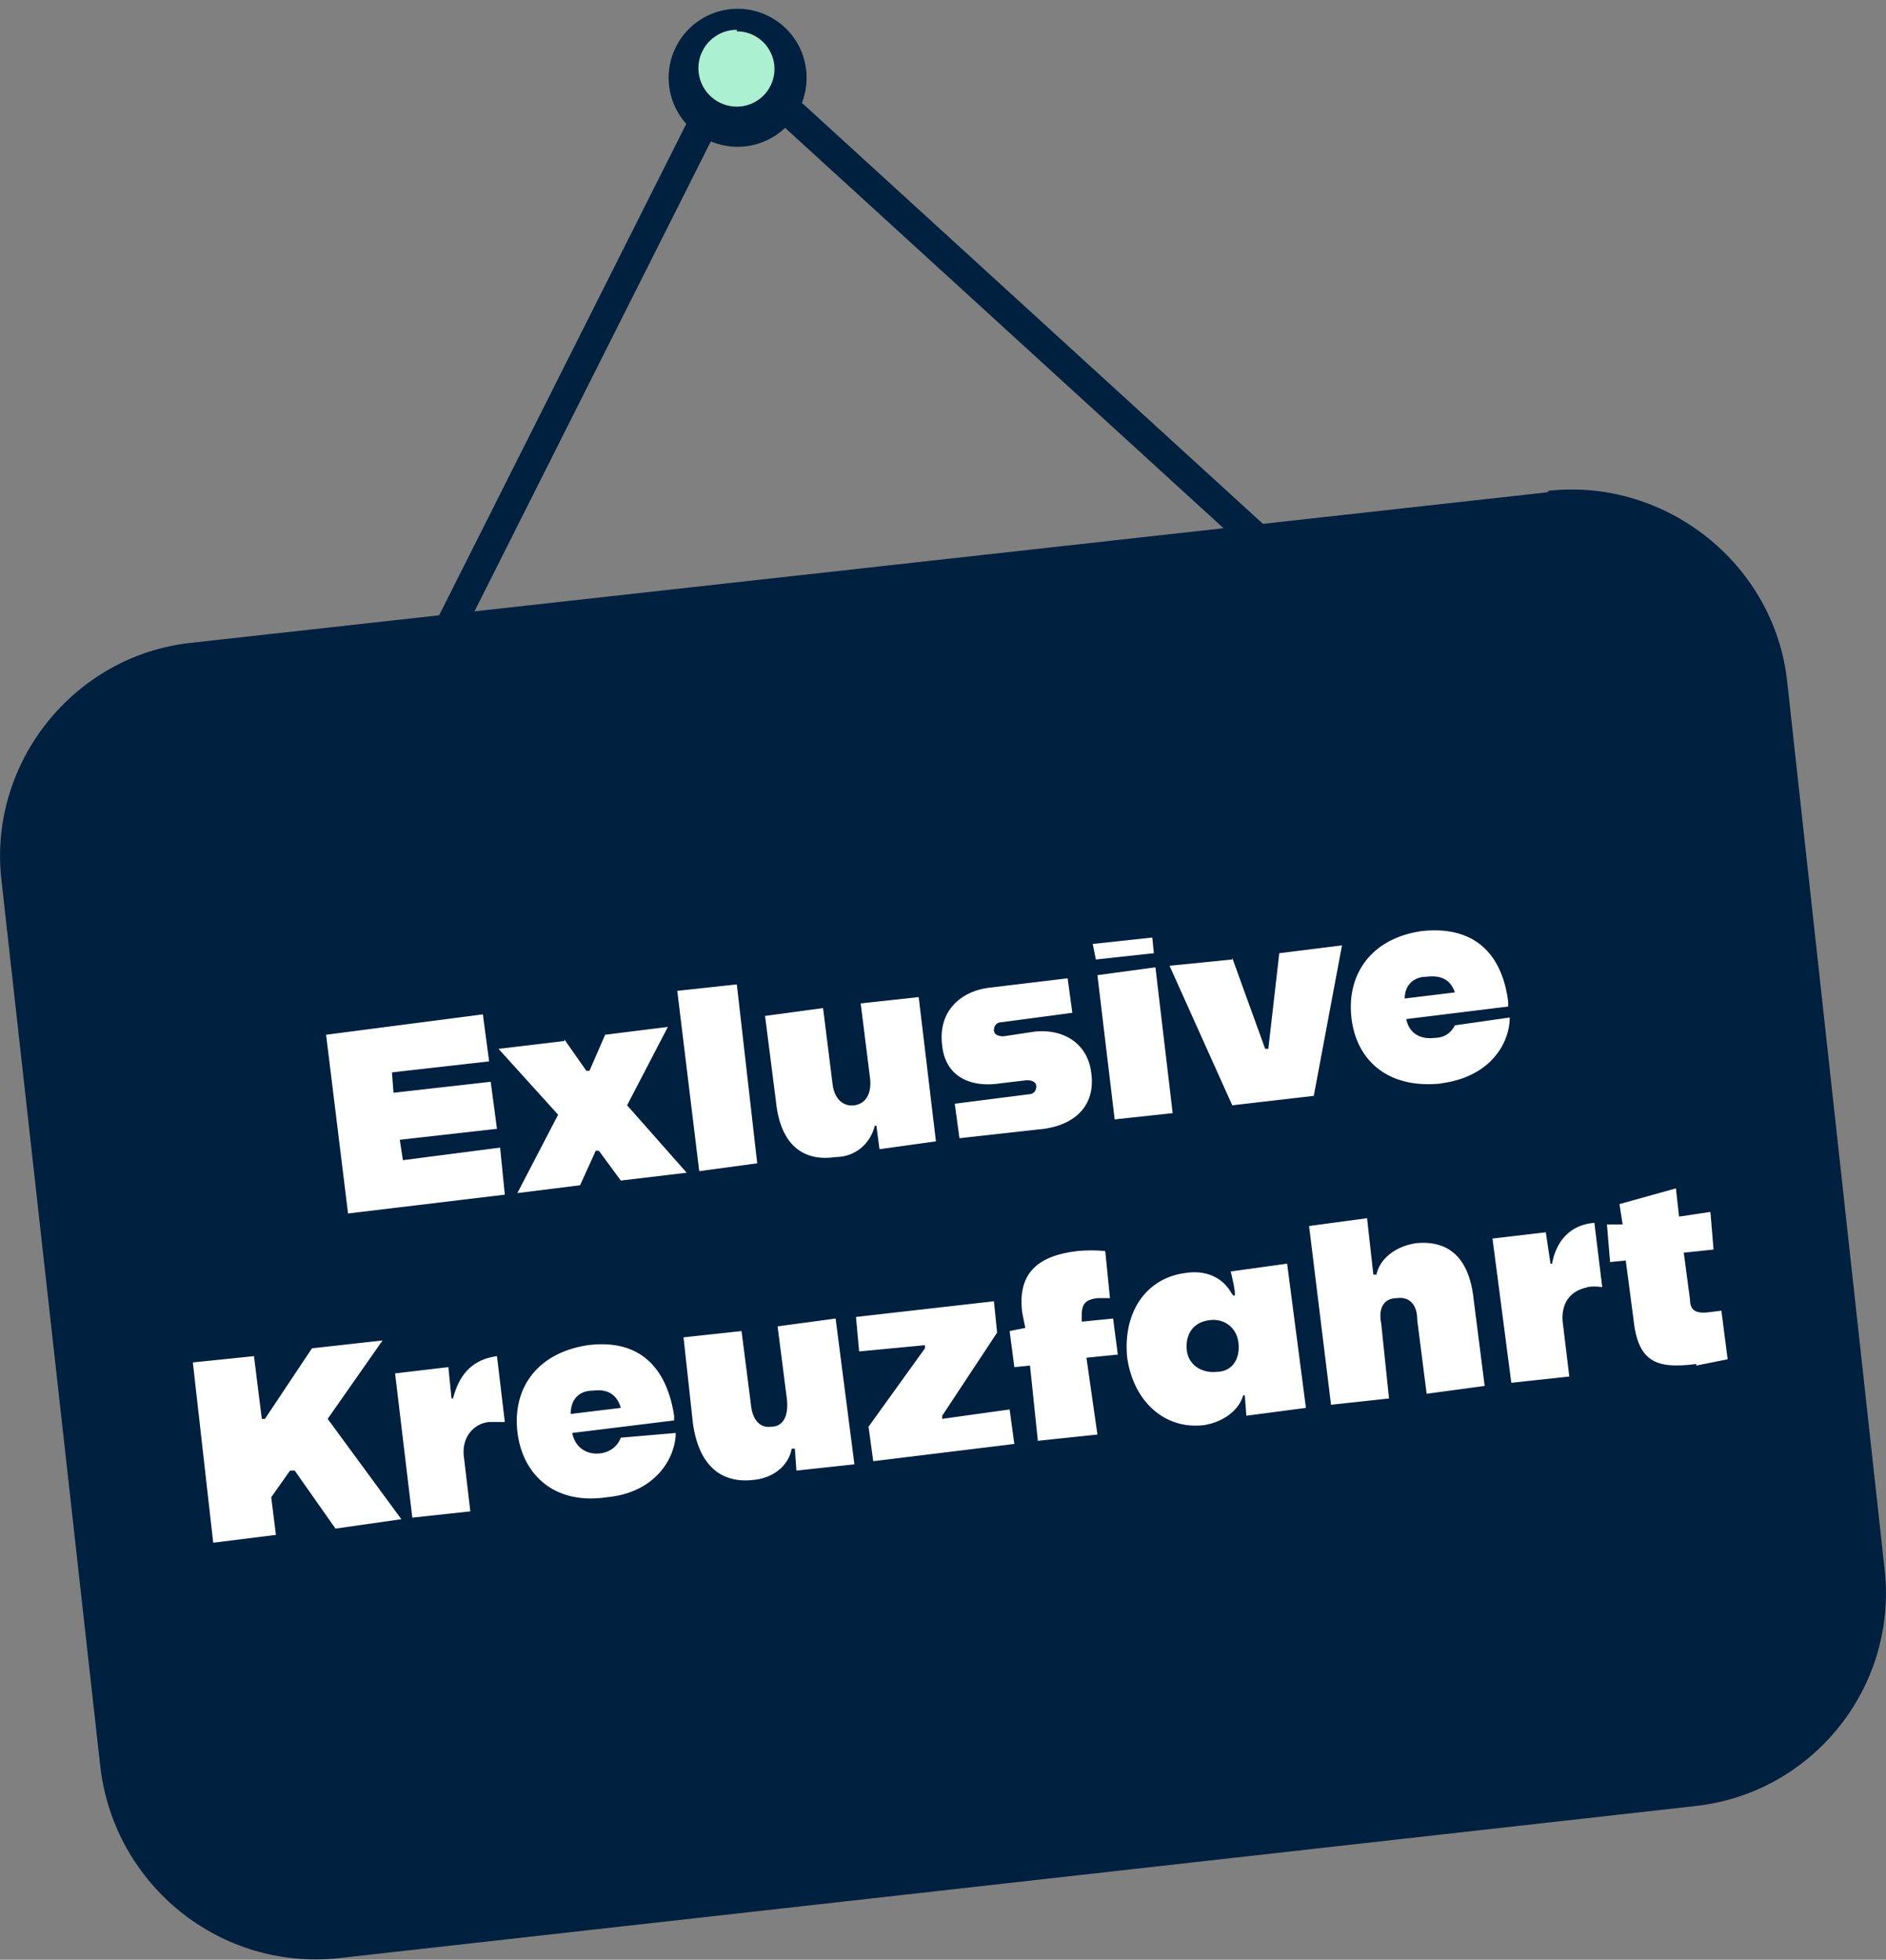
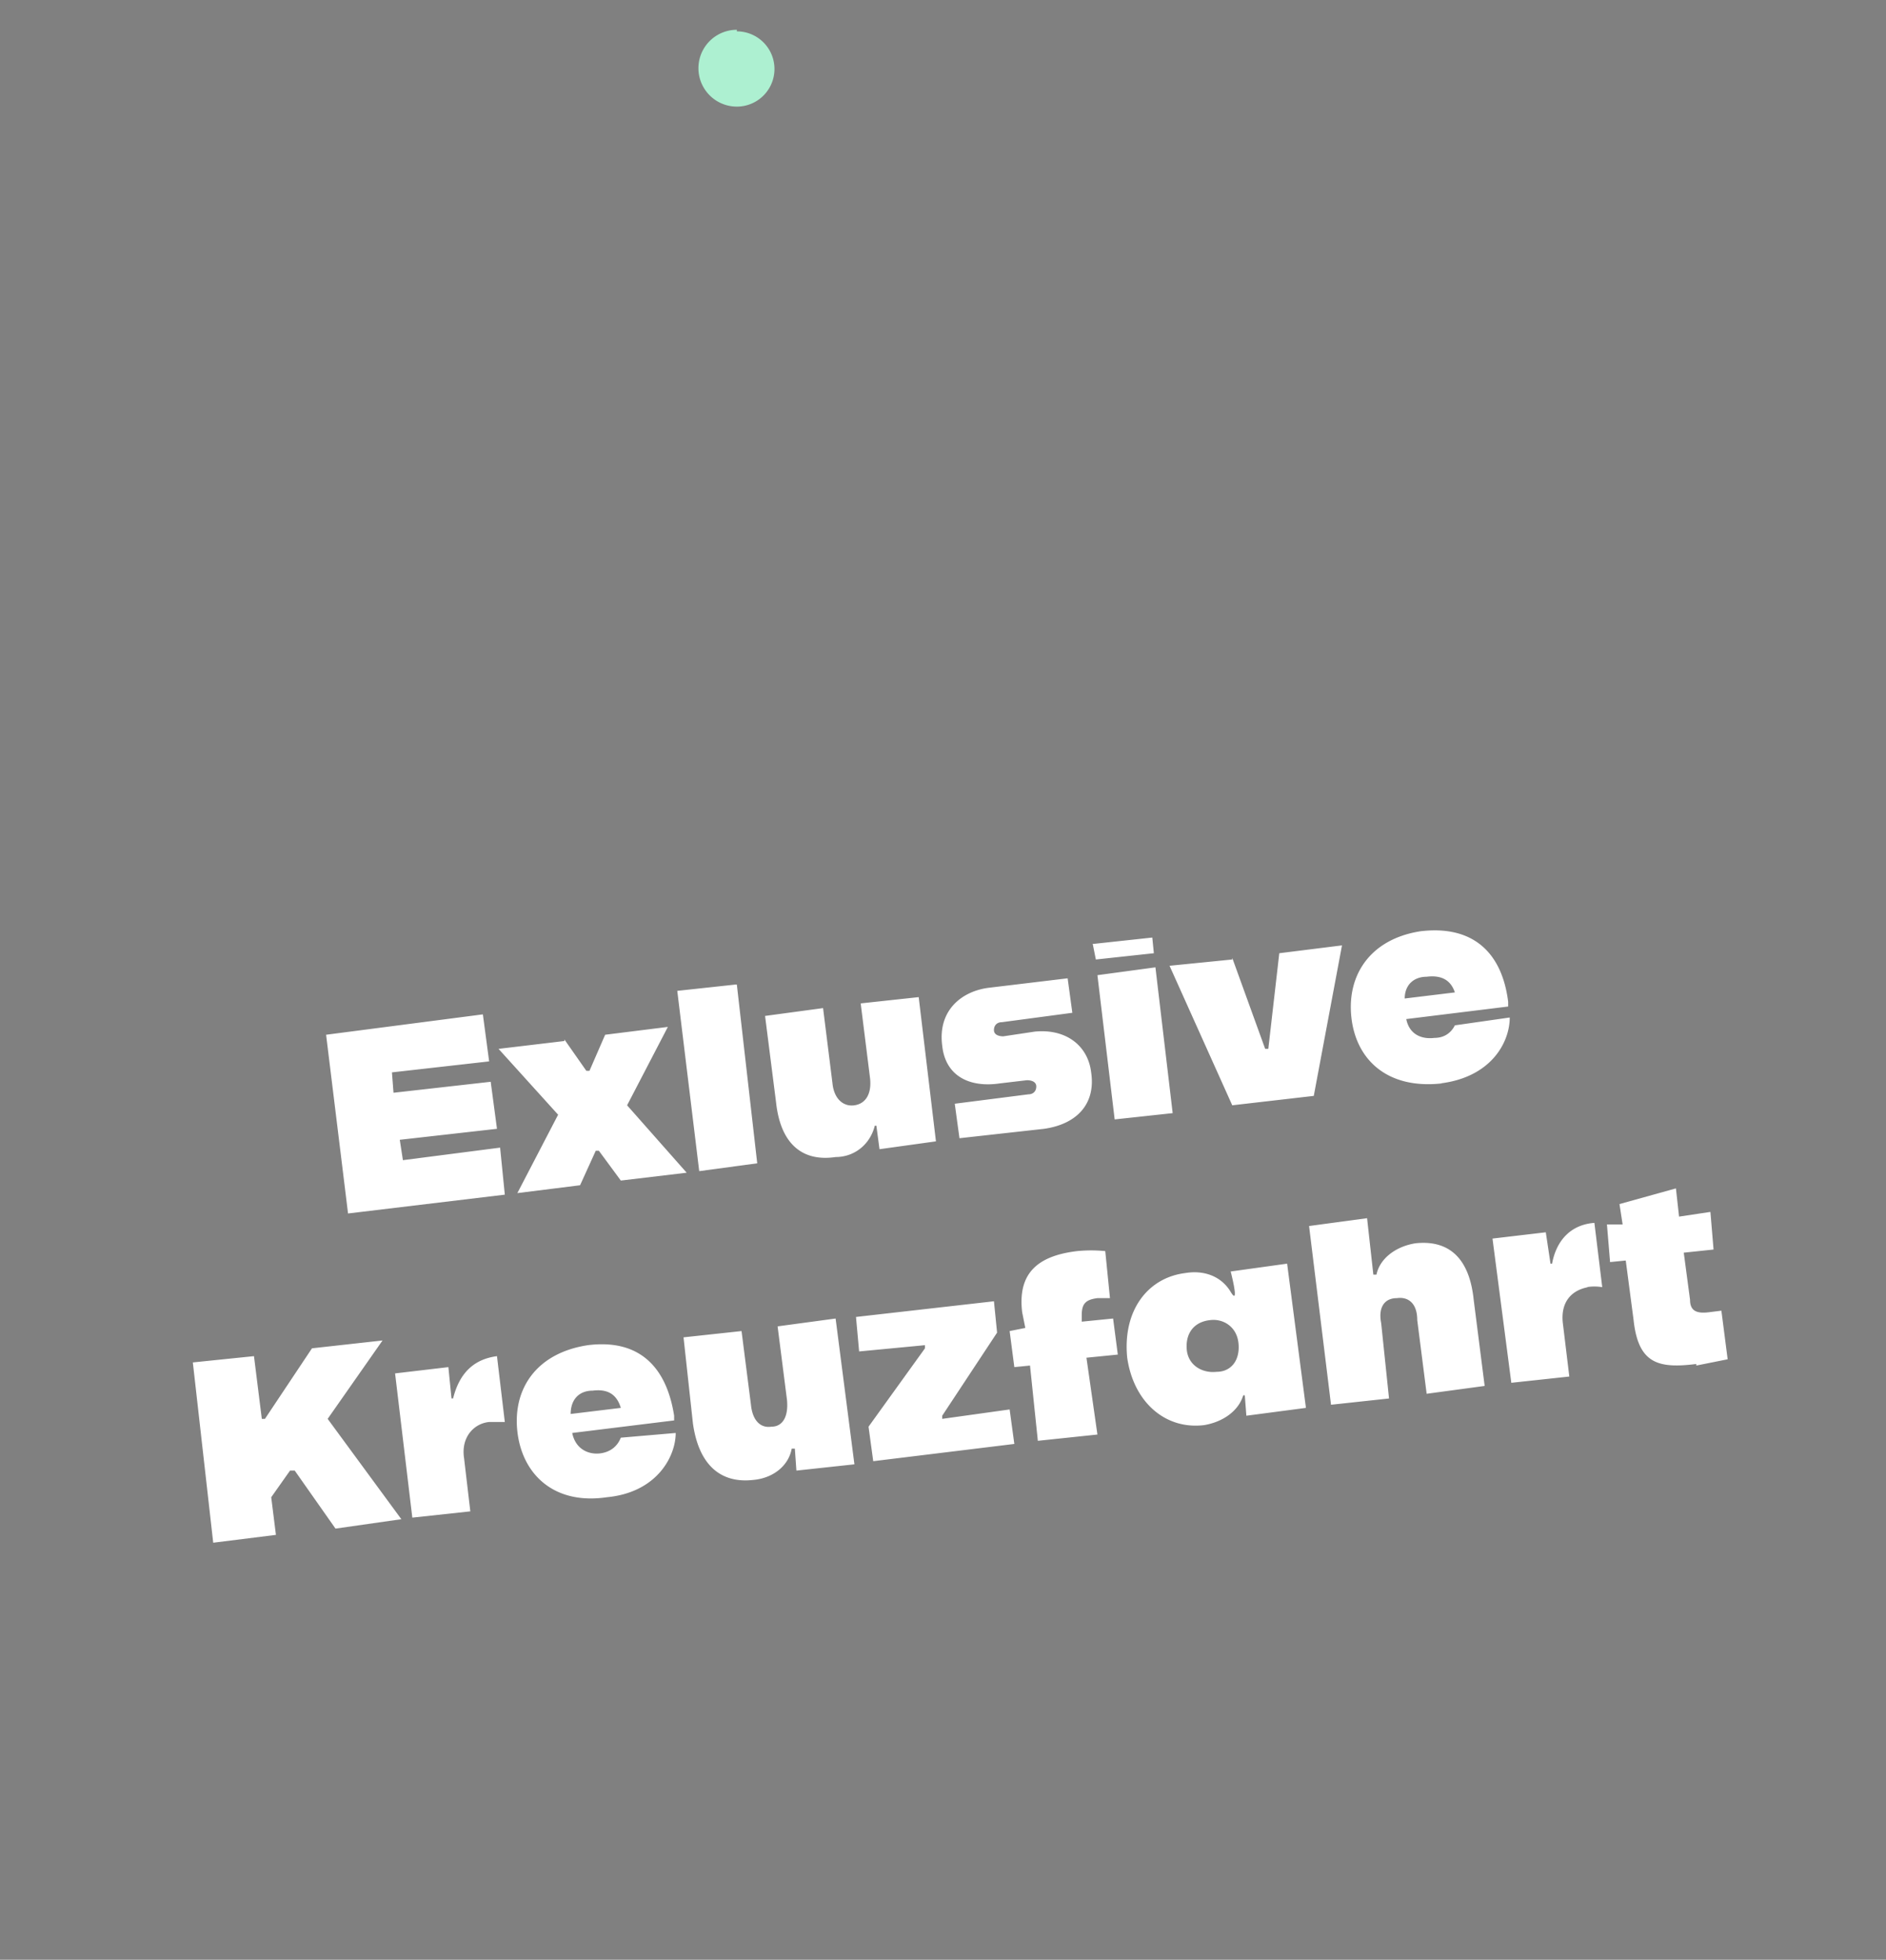
<svg xmlns="http://www.w3.org/2000/svg" id="Ebene_2" data-name="Ebene 2" viewBox="0 0 120.3 125">
  <rect x="0" y="0" width="120.3" height="125" fill="#808080" stroke="none" />
  <defs>
    <style>.cls-2,.cls-3{stroke-width:0}.cls-2{fill:#00203f}.cls-3{fill:#fff}</style>
  </defs>
  <g id="_1" data-name="1">
    <g id="_452" data-name="452">
-       <path class="cls-2" d="M98.7 31.4 12.2 41c-7.5.8-13 7.7-12.1 15.2l6.3 56.5c.9 7.6 7.7 13 15.2 12.2l86.5-9.7c7.5-.8 13-7.6 12.1-15.2L114 43.5c-.8-7.5-7.7-13-15.2-12.2Z" />
-       <path class="cls-2" transform="rotate(-63.3 37.2 23.2)" d="M17.1 22.2h40.3v1.9H17.1z" />
-       <path class="cls-2" transform="rotate(-47.6 65.3 20.7)" d="M64.3-2.3h1.9v46h-1.9z" />
-       <path class="cls-2" d="M51.4 4.3a4.4 4.4 0 1 1-8.7 0 4.4 4.4 0 0 1 8.7 0Z" />
      <path d="M47 2a2.4 2.4 0 0 1 0 4.8 2.4 2.4 0 0 1 0-4.9Z" style="stroke-width:0;fill:#adf0d1" />
    </g>
    <path class="cls-3" d="m20.8 66 10-1.3.4 3-6.2.7.1 1.3 6.2-.7.4 3-6.2.7.2 1.3 6.2-.8.3 3-10 1.2L20.8 66ZM36 66.3l1.4 2h.2l1-2.3 4-.5-2.6 5 3.8 4.3-4.2.5-1.4-1.9H38l-1 2.2-4 .5 2.6-5-3.8-4.2 4.2-.5ZM47 62.8l1.3 11.4-3.7.5-1.4-11.5 3.7-.4ZM48.8 64.8l3.7-.5.6 4.8c.1 1 .7 1.5 1.4 1.4.7-.1 1.1-.7 1-1.7l-.6-4.8 3.7-.4 1.1 9.2-3.6.5-.2-1.5h-.1c-.3 1.2-1.3 2-2.5 2-2 .3-3.5-.7-3.8-3.5l-.7-5.5ZM65.6 69.8c.3 0 .5-.2.5-.5s-.3-.4-.6-.4l-1.7.2c-2 .3-3.5-.5-3.7-2.4-.3-2.3 1.3-3.5 3-3.7l5-.6.3 2.2-4.5.6c-.3 0-.5.2-.5.5s.3.4.6.4l2-.3c2-.2 3.4.9 3.6 2.6.3 2-.9 3.3-3 3.6l-5.4.6-.3-2.2 4.7-.6ZM69.8 60.2l3.7-.4.1 1-3.7.4-.2-1Zm.2 2 3.7-.5 1.1 9.3-3.7.4-1.1-9.2ZM78.6 61.1l2.1 5.8h.2l.7-6.1 4-.5-1.8 9.6-5.2.6-4-8.9 4-.4ZM92 69.1c-3.5.4-5.5-1.5-5.8-4.2-.3-2.7 1.2-5 4.4-5.5 3.3-.4 5.2 1.3 5.6 4.5v.3l-6.5.8c.2 1 1 1.3 1.8 1.2.7 0 1.1-.4 1.3-.8l3.5-.5c0 1.6-1.2 3.8-4.4 4.2Zm-2.5-5.4 3.3-.4c-.3-.9-1-1.1-1.8-1-.8 0-1.4.5-1.4 1.4ZM18.8 93.8h-.3l-1.2 1.7.3 2.4-4 .5-1.3-11.5 3.9-.4.5 4h.2l3-4.5 4.5-.5-3.5 5 4.7 6.4-4.2.6-2.6-3.7ZM31.2 90.7c-1 .1-1.8 1-1.6 2.3l.4 3.4-3.7.4-1.1-9.2 3.4-.4.2 2h.1c.4-1.6 1.3-2.5 2.8-2.7l.5 4.2h-1ZM38.7 95.5c-3.4.5-5.4-1.5-5.7-4.2-.3-2.7 1.2-5 4.5-5.5 3.2-.4 5 1.3 5.5 4.5v.3l-6.5.8c.2 1 1 1.4 1.8 1.3.7-.1 1.1-.5 1.3-1l3.5-.3c0 1.5-1.2 3.8-4.4 4.1Zm-2.4-5.3 3.3-.4c-.3-1-1-1.2-1.8-1.1-.8 0-1.4.5-1.4 1.5ZM43.6 85.3l3.7-.4.6 4.7c.1 1 .6 1.5 1.3 1.4.7 0 1.1-.6 1-1.7l-.6-4.7 3.7-.5 1.2 9.3-3.7.4-.1-1.4h-.2c-.2 1.1-1.2 1.9-2.5 2-1.9.2-3.4-.8-3.8-3.6l-.6-5.5ZM59 85.8l-4.2.4-.2-2.2 8.8-1 .2 2-3.5 5.3v.2l4.3-.6.3 2.2-9 1.1-.3-2.2L59 86ZM70.7 82.8H70c-.8.1-1 .4-1 1.1v.4l2-.2.3 2.3-2 .2.7 4.9-3.8.4-.5-4.8-1 .1-.3-2.3 1-.2-.2-1c-.3-2.5 1-3.6 3.5-3.9a9 9 0 0 1 1.8 0l.3 3ZM75.6 81.2c1.2-.2 2.3.2 2.9 1.2s0-1.3 0-1.3l3.6-.5 1.2 9.2-3.8.5-.1-1.3h-.1c-.3 1-1.3 1.7-2.5 1.9-2.5.3-4.5-1.5-4.9-4.3-.3-3 1.3-5.1 3.7-5.4Zm3.4 4.5c-.1-1.1-1-1.6-1.8-1.5-1 .1-1.6.8-1.5 1.9.1 1 1 1.5 1.9 1.4.9 0 1.5-.7 1.4-1.8ZM83.5 78.2l3.7-.5.4 3.6h.2c.2-1 1.2-1.8 2.5-2 1.9-.2 3.4.7 3.7 3.6l.7 5.5-3.7.5-.6-4.7c0-1.1-.6-1.5-1.3-1.4-.8 0-1.2.6-1 1.6l.5 4.8-3.7.4-1.4-11.4ZM101.3 82.1c-1.1.2-1.8 1-1.6 2.4l.4 3.3-3.7.4-1.2-9.2 3.4-.4.3 2h.1c.3-1.6 1.3-2.5 2.7-2.6l.5 4.1a3 3 0 0 0-1 0ZM108.2 87c-2.4.3-3.7 0-4-2.8l-.5-3.8-1 .1-.2-2.4h1l-.2-1.3 3.6-1 .2 1.8 2-.3.2 2.4-1.9.2.4 3c0 .7.4.9 1.2.8l.8-.1.4 3.1-2 .4Z" />
  </g>
</svg>